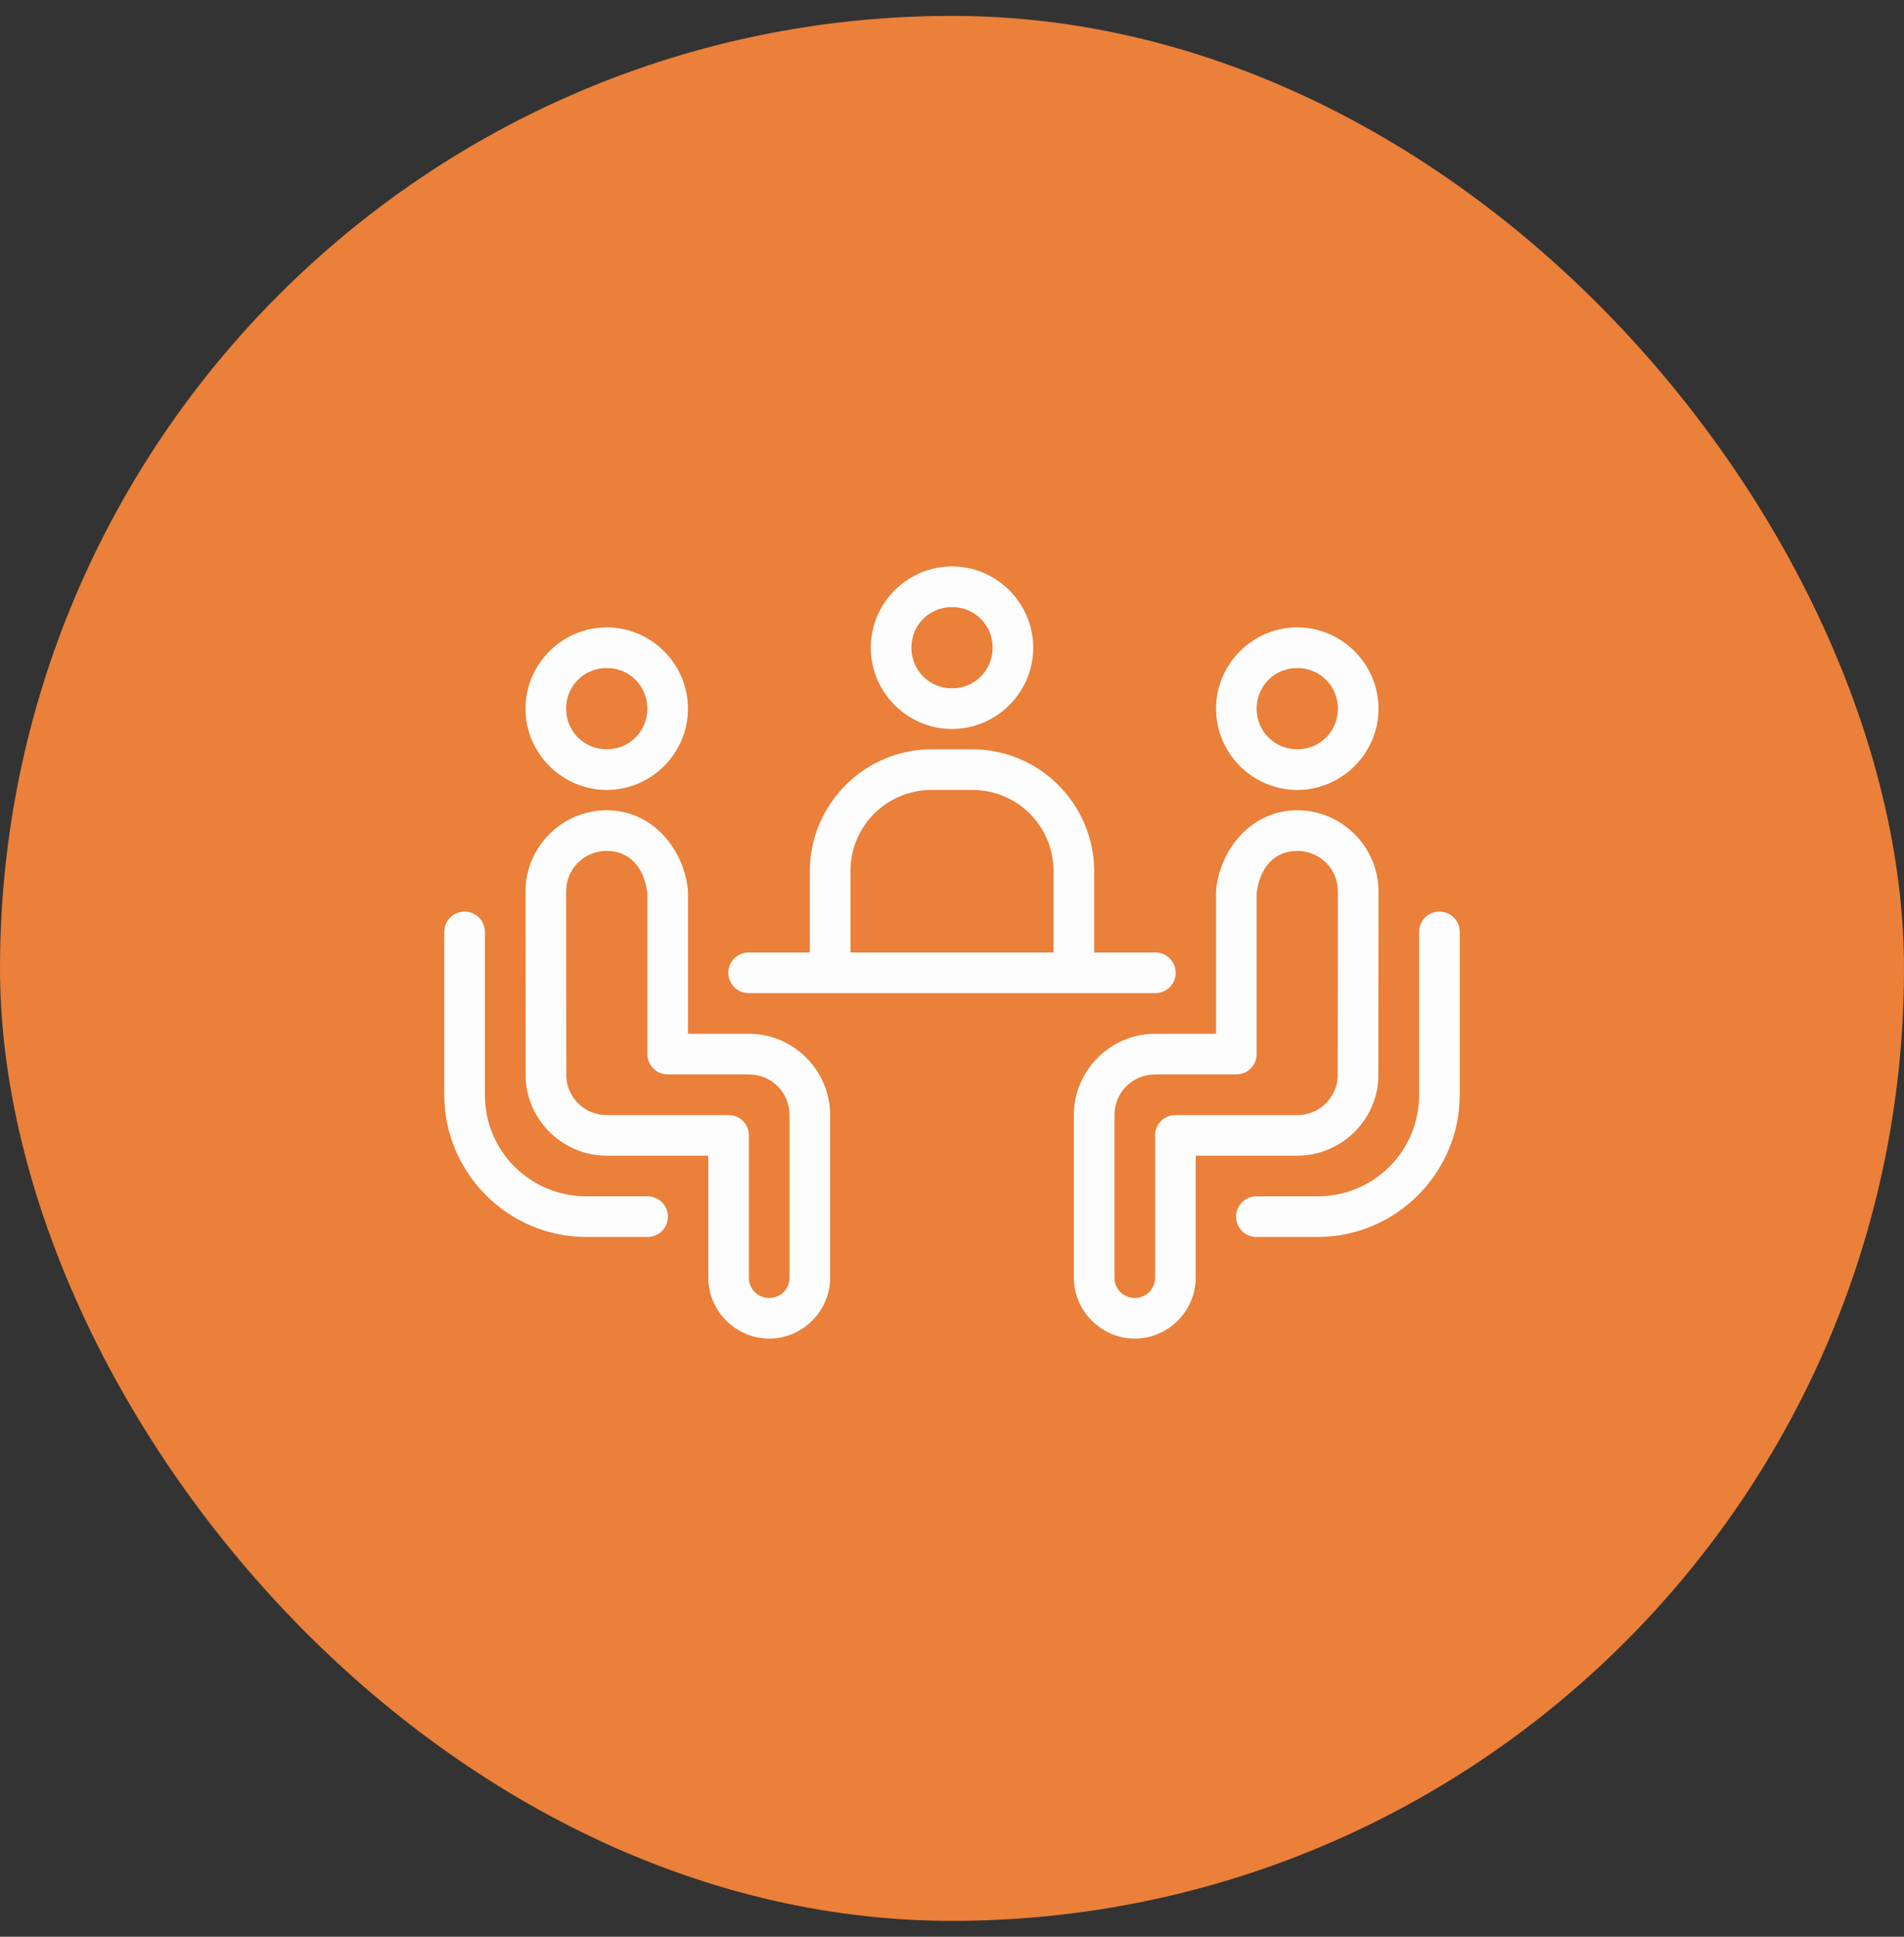
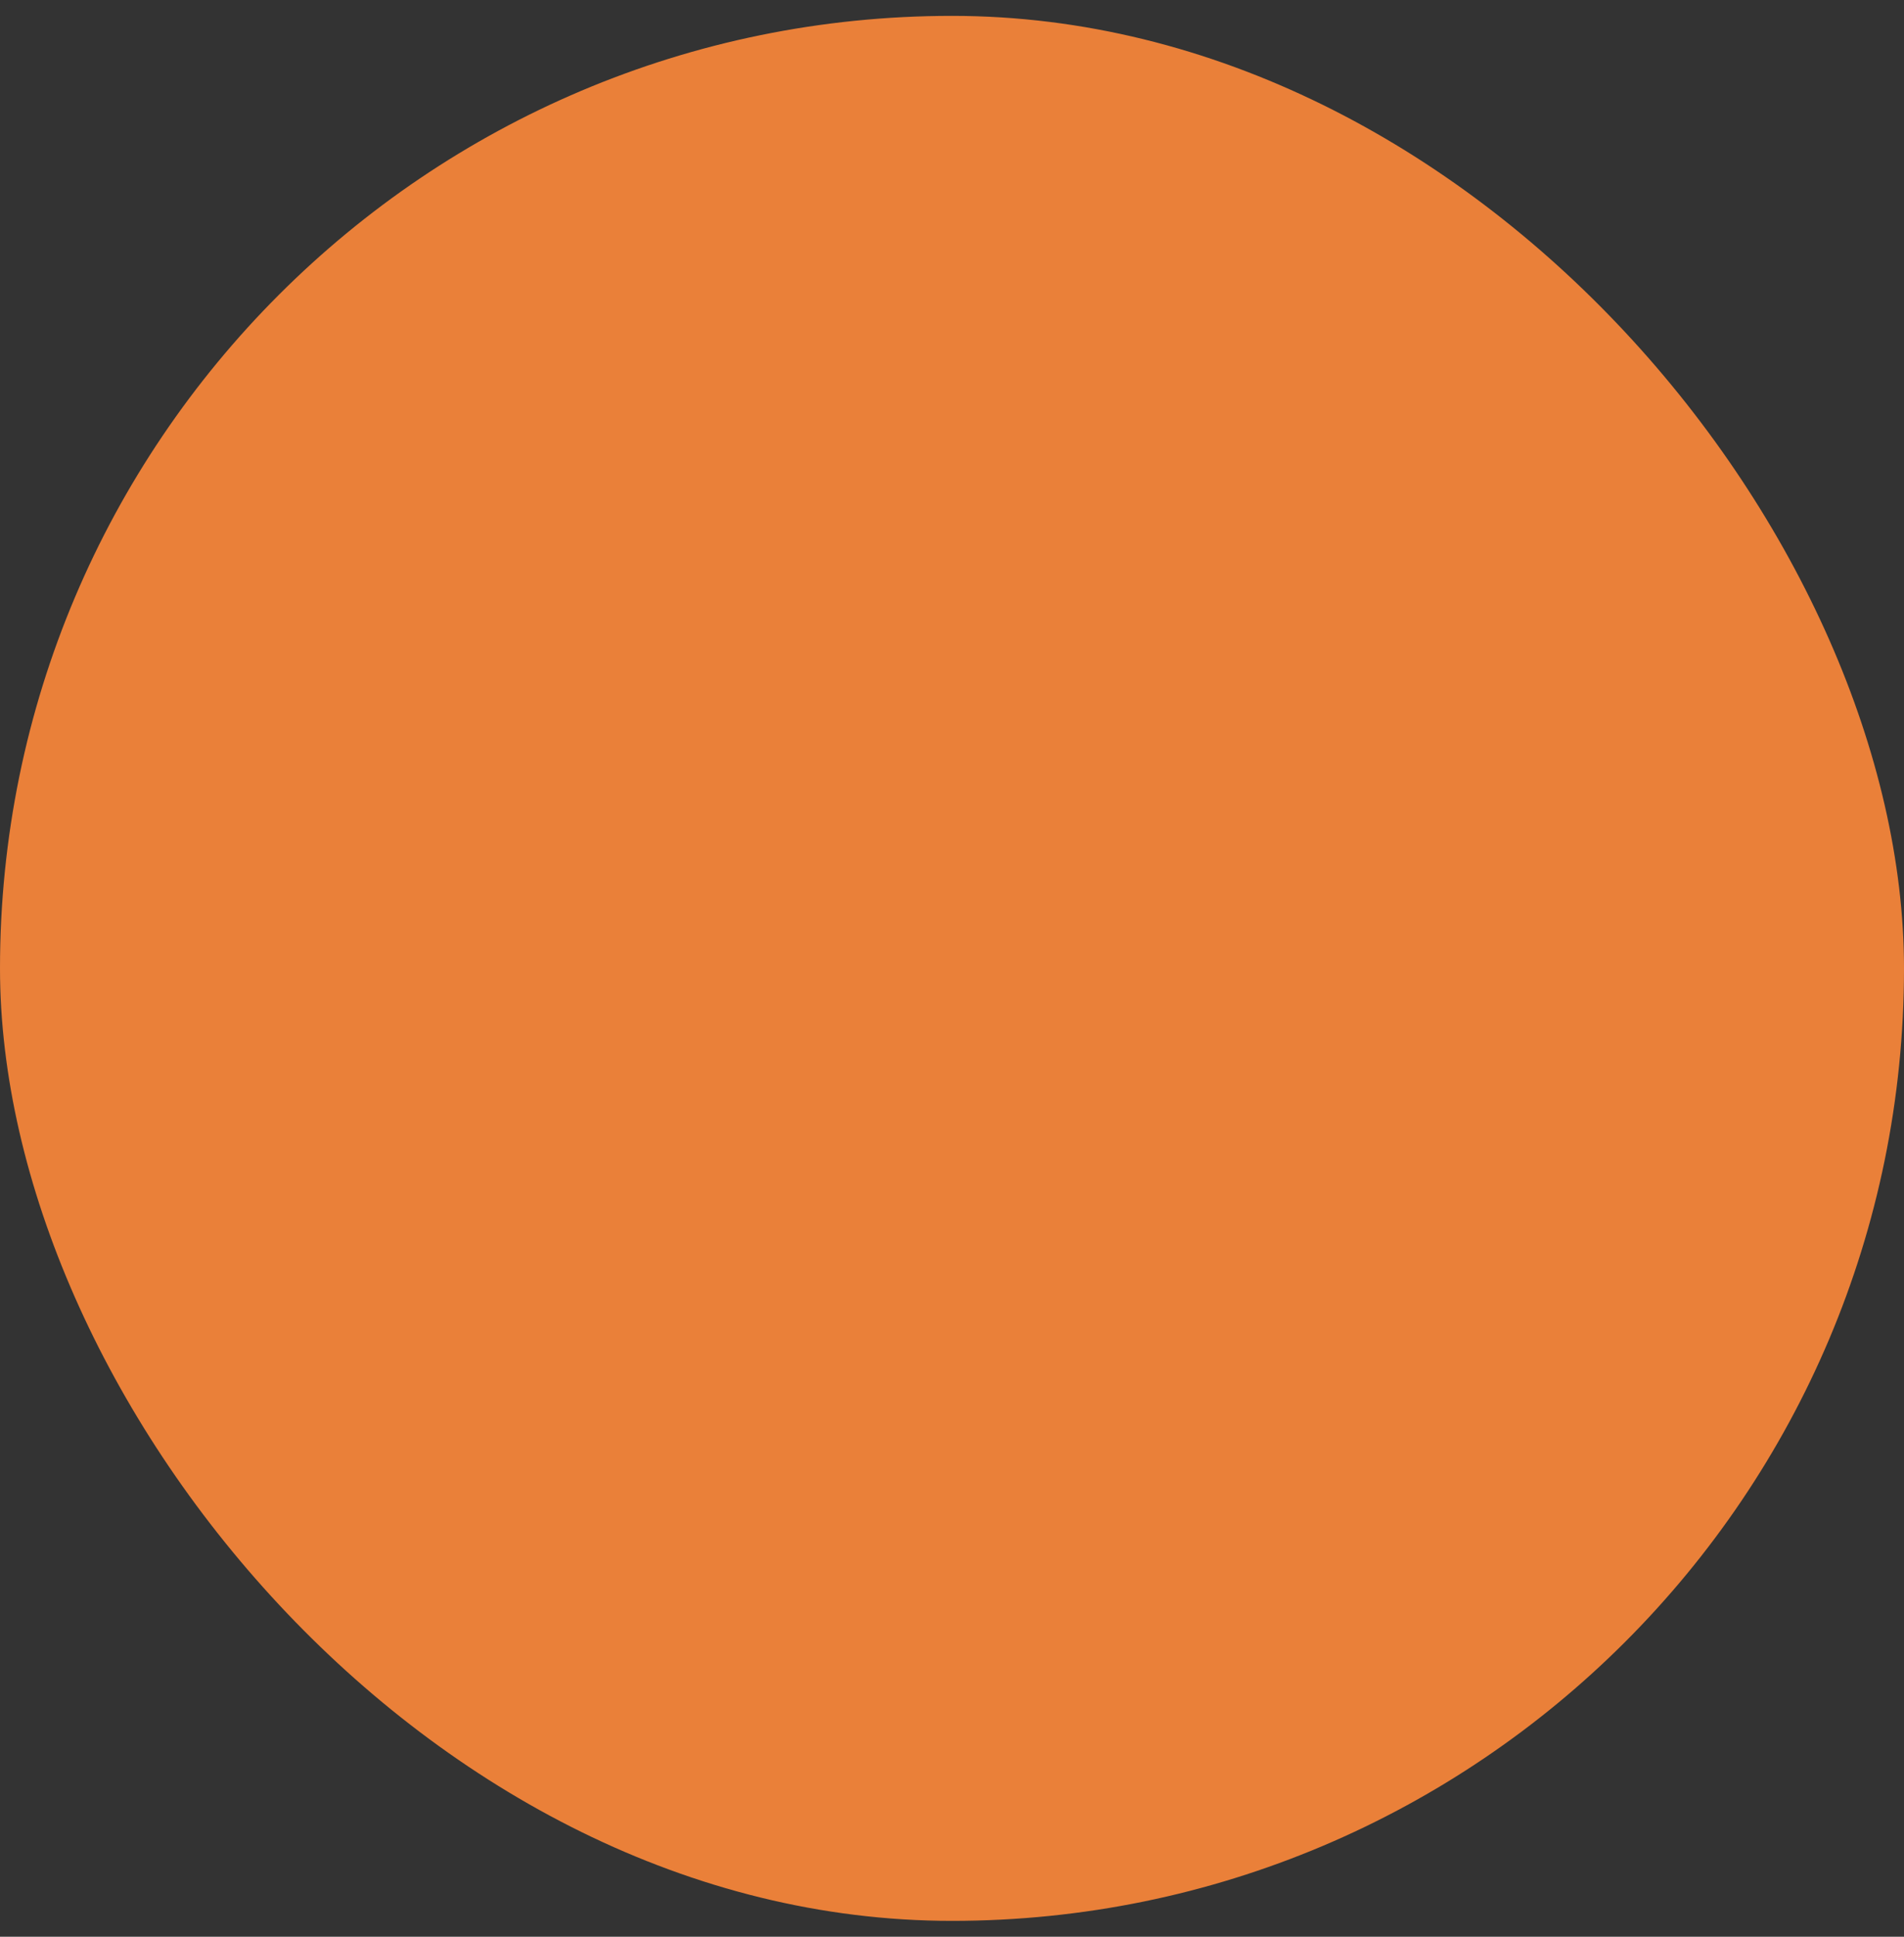
<svg xmlns="http://www.w3.org/2000/svg" width="60" height="61" viewBox="0 0 60 61" fill="none">
  <rect x="0" y="0" width="60" height="61" fill="#333333" stroke="none" />
  <rect y="0.5" width="60" height="60" rx="30" fill="#EA8039" />
  <g clip-path="url(#clip0_628_37913)">
-     <path d="M30 17.84C28.594 17.84 27.44 18.994 27.44 20.4C27.44 21.806 28.594 22.96 30 22.96C31.406 22.96 32.56 21.806 32.56 20.4C32.56 18.994 31.406 17.84 30 17.84ZM30 19.12C30.715 19.12 31.28 19.685 31.28 20.4C31.28 21.114 30.715 21.68 30 21.68C29.286 21.68 28.72 21.114 28.72 20.4C28.72 19.685 29.286 19.12 30 19.12ZM19.12 19.76C17.714 19.76 16.56 20.914 16.56 22.32C16.56 23.726 17.714 24.88 19.12 24.88C20.526 24.88 21.68 23.726 21.68 22.32C21.68 20.914 20.526 19.76 19.12 19.76ZM40.88 19.76C39.474 19.76 38.32 20.914 38.32 22.32C38.32 23.726 39.474 24.88 40.88 24.88C42.286 24.88 43.44 23.726 43.44 22.32C43.44 20.914 42.286 19.76 40.88 19.76ZM19.12 21.04C19.835 21.04 20.4 21.605 20.4 22.32C20.4 23.034 19.835 23.6 19.12 23.6C18.406 23.6 17.84 23.034 17.84 22.32C17.84 21.605 18.406 21.04 19.12 21.04ZM40.88 21.04C41.595 21.04 42.16 21.605 42.16 22.32C42.16 23.034 41.595 23.6 40.88 23.6C40.166 23.6 39.6 23.034 39.6 22.32C39.6 21.605 40.166 21.04 40.88 21.04ZM29.36 23.6C27.247 23.6 25.52 25.327 25.52 27.44V30H23.6C23.515 29.999 23.431 30.014 23.352 30.046C23.274 30.078 23.202 30.125 23.142 30.184C23.081 30.244 23.033 30.315 23 30.393C22.968 30.471 22.951 30.555 22.951 30.64C22.951 30.725 22.968 30.809 23 30.887C23.033 30.965 23.081 31.036 23.142 31.096C23.202 31.155 23.274 31.202 23.352 31.234C23.431 31.265 23.515 31.281 23.6 31.28H25.52H34.48H36.4C36.485 31.281 36.569 31.265 36.648 31.234C36.727 31.202 36.798 31.155 36.858 31.096C36.919 31.036 36.967 30.965 37 30.887C37.032 30.809 37.049 30.725 37.049 30.64C37.049 30.555 37.032 30.471 37 30.393C36.967 30.315 36.919 30.244 36.858 30.184C36.798 30.125 36.727 30.078 36.648 30.046C36.569 30.014 36.485 29.999 36.4 30H34.48V27.44C34.48 25.327 32.753 23.6 30.64 23.6H29.36ZM29.36 24.88H30.64C32.061 24.88 33.2 26.019 33.2 27.44V30H26.8V27.44C26.8 26.019 27.939 24.88 29.36 24.88ZM19.12 25.52C17.714 25.52 16.56 26.674 16.56 28.08C16.56 28.08 16.56 28.081 16.56 28.081L16.566 34C16.566 34.017 16.567 34.035 16.569 34.052C16.679 35.373 17.794 36.4 19.12 36.4H22.32V40.24C22.32 41.293 23.187 42.16 24.24 42.16C25.293 42.16 26.16 41.293 26.16 40.24V35.12C26.16 33.714 25.006 32.56 23.6 32.56H21.68V28.08C21.68 28.056 21.679 28.032 21.676 28.009C21.528 26.678 20.518 25.52 19.12 25.52ZM40.88 25.52C39.482 25.52 38.472 26.678 38.324 28.009C38.321 28.032 38.32 28.056 38.32 28.08V32.56H36.4C34.994 32.56 33.84 33.714 33.84 35.12V40.24C33.84 41.293 34.707 42.16 35.76 42.16C36.813 42.16 37.68 41.293 37.68 40.24V36.4H40.88C42.206 36.4 43.321 35.373 43.431 34.052C43.433 34.035 43.434 34.017 43.434 34L43.44 28.081C43.44 28.081 43.44 28.08 43.44 28.08C43.44 26.674 42.286 25.52 40.88 25.52ZM19.12 26.8C19.84 26.8 20.305 27.319 20.4 28.142V33.2C20.4 33.37 20.468 33.532 20.587 33.652C20.708 33.772 20.87 33.84 21.04 33.84H23.6C24.311 33.84 24.88 34.408 24.88 35.12V40.24C24.88 40.6 24.6 40.88 24.24 40.88C23.88 40.88 23.6 40.6 23.6 40.24V35.76C23.6 35.59 23.533 35.427 23.413 35.307C23.293 35.187 23.13 35.12 22.96 35.12H19.12C18.451 35.12 17.905 34.617 17.846 33.951L17.84 28.079C17.841 27.364 18.406 26.8 19.12 26.8ZM40.88 26.8C41.595 26.8 42.16 27.365 42.16 28.08L42.154 33.951C42.095 34.617 41.549 35.12 40.88 35.12H37.04C36.87 35.12 36.708 35.187 36.587 35.307C36.468 35.427 36.4 35.59 36.4 35.76V40.24C36.4 40.6 36.12 40.88 35.76 40.88C35.4 40.88 35.12 40.6 35.12 40.24V35.12C35.12 34.408 35.689 33.84 36.4 33.84H38.96C39.13 33.84 39.293 33.772 39.413 33.652C39.533 33.532 39.6 33.37 39.6 33.2V28.142C39.695 27.319 40.161 26.8 40.88 26.8ZM14.63 28.711C14.46 28.714 14.299 28.784 14.181 28.905C14.063 29.027 13.998 29.19 14 29.36V34.48C14 36.947 16.013 38.96 18.48 38.96H20.4C20.485 38.961 20.569 38.945 20.648 38.914C20.727 38.882 20.798 38.835 20.858 38.776C20.919 38.716 20.967 38.645 21 38.567C21.032 38.489 21.049 38.405 21.049 38.32C21.049 38.235 21.032 38.151 21 38.073C20.967 37.995 20.919 37.924 20.858 37.864C20.798 37.804 20.727 37.758 20.648 37.726C20.569 37.694 20.485 37.679 20.4 37.68H18.48C16.705 37.68 15.28 36.255 15.28 34.48V29.36C15.281 29.274 15.265 29.189 15.233 29.11C15.201 29.031 15.153 28.959 15.092 28.898C15.032 28.838 14.96 28.79 14.88 28.758C14.801 28.726 14.716 28.71 14.63 28.711ZM45.35 28.711C45.181 28.714 45.019 28.784 44.901 28.905C44.783 29.027 44.718 29.19 44.72 29.36V34.48C44.72 36.255 43.295 37.68 41.52 37.68H39.6C39.515 37.679 39.431 37.694 39.352 37.726C39.274 37.758 39.202 37.804 39.142 37.864C39.081 37.924 39.033 37.995 39.001 38.073C38.968 38.151 38.951 38.235 38.951 38.32C38.951 38.405 38.968 38.489 39.001 38.567C39.033 38.645 39.081 38.716 39.142 38.776C39.202 38.835 39.274 38.882 39.352 38.914C39.431 38.945 39.515 38.961 39.6 38.96H41.52C43.987 38.96 46 36.947 46 34.48V29.36C46.001 29.274 45.985 29.189 45.953 29.11C45.921 29.031 45.873 28.959 45.812 28.898C45.752 28.838 45.679 28.79 45.6 28.758C45.521 28.726 45.436 28.71 45.35 28.711Z" fill="#FDFDFD" />
+     <path d="M30 17.84C28.594 17.84 27.44 18.994 27.44 20.4C27.44 21.806 28.594 22.96 30 22.96C31.406 22.96 32.56 21.806 32.56 20.4C32.56 18.994 31.406 17.84 30 17.84ZM30 19.12C30.715 19.12 31.28 19.685 31.28 20.4C31.28 21.114 30.715 21.68 30 21.68C29.286 21.68 28.72 21.114 28.72 20.4C28.72 19.685 29.286 19.12 30 19.12ZM19.12 19.76C17.714 19.76 16.56 20.914 16.56 22.32C16.56 23.726 17.714 24.88 19.12 24.88C20.526 24.88 21.68 23.726 21.68 22.32ZM40.88 19.76C39.474 19.76 38.32 20.914 38.32 22.32C38.32 23.726 39.474 24.88 40.88 24.88C42.286 24.88 43.44 23.726 43.44 22.32C43.44 20.914 42.286 19.76 40.88 19.76ZM19.12 21.04C19.835 21.04 20.4 21.605 20.4 22.32C20.4 23.034 19.835 23.6 19.12 23.6C18.406 23.6 17.84 23.034 17.84 22.32C17.84 21.605 18.406 21.04 19.12 21.04ZM40.88 21.04C41.595 21.04 42.16 21.605 42.16 22.32C42.16 23.034 41.595 23.6 40.88 23.6C40.166 23.6 39.6 23.034 39.6 22.32C39.6 21.605 40.166 21.04 40.88 21.04ZM29.36 23.6C27.247 23.6 25.52 25.327 25.52 27.44V30H23.6C23.515 29.999 23.431 30.014 23.352 30.046C23.274 30.078 23.202 30.125 23.142 30.184C23.081 30.244 23.033 30.315 23 30.393C22.968 30.471 22.951 30.555 22.951 30.64C22.951 30.725 22.968 30.809 23 30.887C23.033 30.965 23.081 31.036 23.142 31.096C23.202 31.155 23.274 31.202 23.352 31.234C23.431 31.265 23.515 31.281 23.6 31.28H25.52H34.48H36.4C36.485 31.281 36.569 31.265 36.648 31.234C36.727 31.202 36.798 31.155 36.858 31.096C36.919 31.036 36.967 30.965 37 30.887C37.032 30.809 37.049 30.725 37.049 30.64C37.049 30.555 37.032 30.471 37 30.393C36.967 30.315 36.919 30.244 36.858 30.184C36.798 30.125 36.727 30.078 36.648 30.046C36.569 30.014 36.485 29.999 36.4 30H34.48V27.44C34.48 25.327 32.753 23.6 30.64 23.6H29.36ZM29.36 24.88H30.64C32.061 24.88 33.2 26.019 33.2 27.44V30H26.8V27.44C26.8 26.019 27.939 24.88 29.36 24.88ZM19.12 25.52C17.714 25.52 16.56 26.674 16.56 28.08C16.56 28.08 16.56 28.081 16.56 28.081L16.566 34C16.566 34.017 16.567 34.035 16.569 34.052C16.679 35.373 17.794 36.4 19.12 36.4H22.32V40.24C22.32 41.293 23.187 42.16 24.24 42.16C25.293 42.16 26.16 41.293 26.16 40.24V35.12C26.16 33.714 25.006 32.56 23.6 32.56H21.68V28.08C21.68 28.056 21.679 28.032 21.676 28.009C21.528 26.678 20.518 25.52 19.12 25.52ZM40.88 25.52C39.482 25.52 38.472 26.678 38.324 28.009C38.321 28.032 38.32 28.056 38.32 28.08V32.56H36.4C34.994 32.56 33.84 33.714 33.84 35.12V40.24C33.84 41.293 34.707 42.16 35.76 42.16C36.813 42.16 37.68 41.293 37.68 40.24V36.4H40.88C42.206 36.4 43.321 35.373 43.431 34.052C43.433 34.035 43.434 34.017 43.434 34L43.44 28.081C43.44 28.081 43.44 28.08 43.44 28.08C43.44 26.674 42.286 25.52 40.88 25.52ZM19.12 26.8C19.84 26.8 20.305 27.319 20.4 28.142V33.2C20.4 33.37 20.468 33.532 20.587 33.652C20.708 33.772 20.87 33.84 21.04 33.84H23.6C24.311 33.84 24.88 34.408 24.88 35.12V40.24C24.88 40.6 24.6 40.88 24.24 40.88C23.88 40.88 23.6 40.6 23.6 40.24V35.76C23.6 35.59 23.533 35.427 23.413 35.307C23.293 35.187 23.13 35.12 22.96 35.12H19.12C18.451 35.12 17.905 34.617 17.846 33.951L17.84 28.079C17.841 27.364 18.406 26.8 19.12 26.8ZM40.88 26.8C41.595 26.8 42.16 27.365 42.16 28.08L42.154 33.951C42.095 34.617 41.549 35.12 40.88 35.12H37.04C36.87 35.12 36.708 35.187 36.587 35.307C36.468 35.427 36.4 35.59 36.4 35.76V40.24C36.4 40.6 36.12 40.88 35.76 40.88C35.4 40.88 35.12 40.6 35.12 40.24V35.12C35.12 34.408 35.689 33.84 36.4 33.84H38.96C39.13 33.84 39.293 33.772 39.413 33.652C39.533 33.532 39.6 33.37 39.6 33.2V28.142C39.695 27.319 40.161 26.8 40.88 26.8ZM14.63 28.711C14.46 28.714 14.299 28.784 14.181 28.905C14.063 29.027 13.998 29.19 14 29.36V34.48C14 36.947 16.013 38.96 18.48 38.96H20.4C20.485 38.961 20.569 38.945 20.648 38.914C20.727 38.882 20.798 38.835 20.858 38.776C20.919 38.716 20.967 38.645 21 38.567C21.032 38.489 21.049 38.405 21.049 38.32C21.049 38.235 21.032 38.151 21 38.073C20.967 37.995 20.919 37.924 20.858 37.864C20.798 37.804 20.727 37.758 20.648 37.726C20.569 37.694 20.485 37.679 20.4 37.68H18.48C16.705 37.68 15.28 36.255 15.28 34.48V29.36C15.281 29.274 15.265 29.189 15.233 29.11C15.201 29.031 15.153 28.959 15.092 28.898C15.032 28.838 14.96 28.79 14.88 28.758C14.801 28.726 14.716 28.71 14.63 28.711ZM45.35 28.711C45.181 28.714 45.019 28.784 44.901 28.905C44.783 29.027 44.718 29.19 44.72 29.36V34.48C44.72 36.255 43.295 37.68 41.52 37.68H39.6C39.515 37.679 39.431 37.694 39.352 37.726C39.274 37.758 39.202 37.804 39.142 37.864C39.081 37.924 39.033 37.995 39.001 38.073C38.968 38.151 38.951 38.235 38.951 38.32C38.951 38.405 38.968 38.489 39.001 38.567C39.033 38.645 39.081 38.716 39.142 38.776C39.202 38.835 39.274 38.882 39.352 38.914C39.431 38.945 39.515 38.961 39.6 38.96H41.52C43.987 38.96 46 36.947 46 34.48V29.36C46.001 29.274 45.985 29.189 45.953 29.11C45.921 29.031 45.873 28.959 45.812 28.898C45.752 28.838 45.679 28.79 45.6 28.758C45.521 28.726 45.436 28.71 45.35 28.711Z" fill="#FDFDFD" />
  </g>
  <defs>
    <clipPath id="clip0_628_37913">
-       <rect width="32" height="32" fill="white" transform="translate(14 14)" />
-     </clipPath>
+       </clipPath>
  </defs>
</svg>